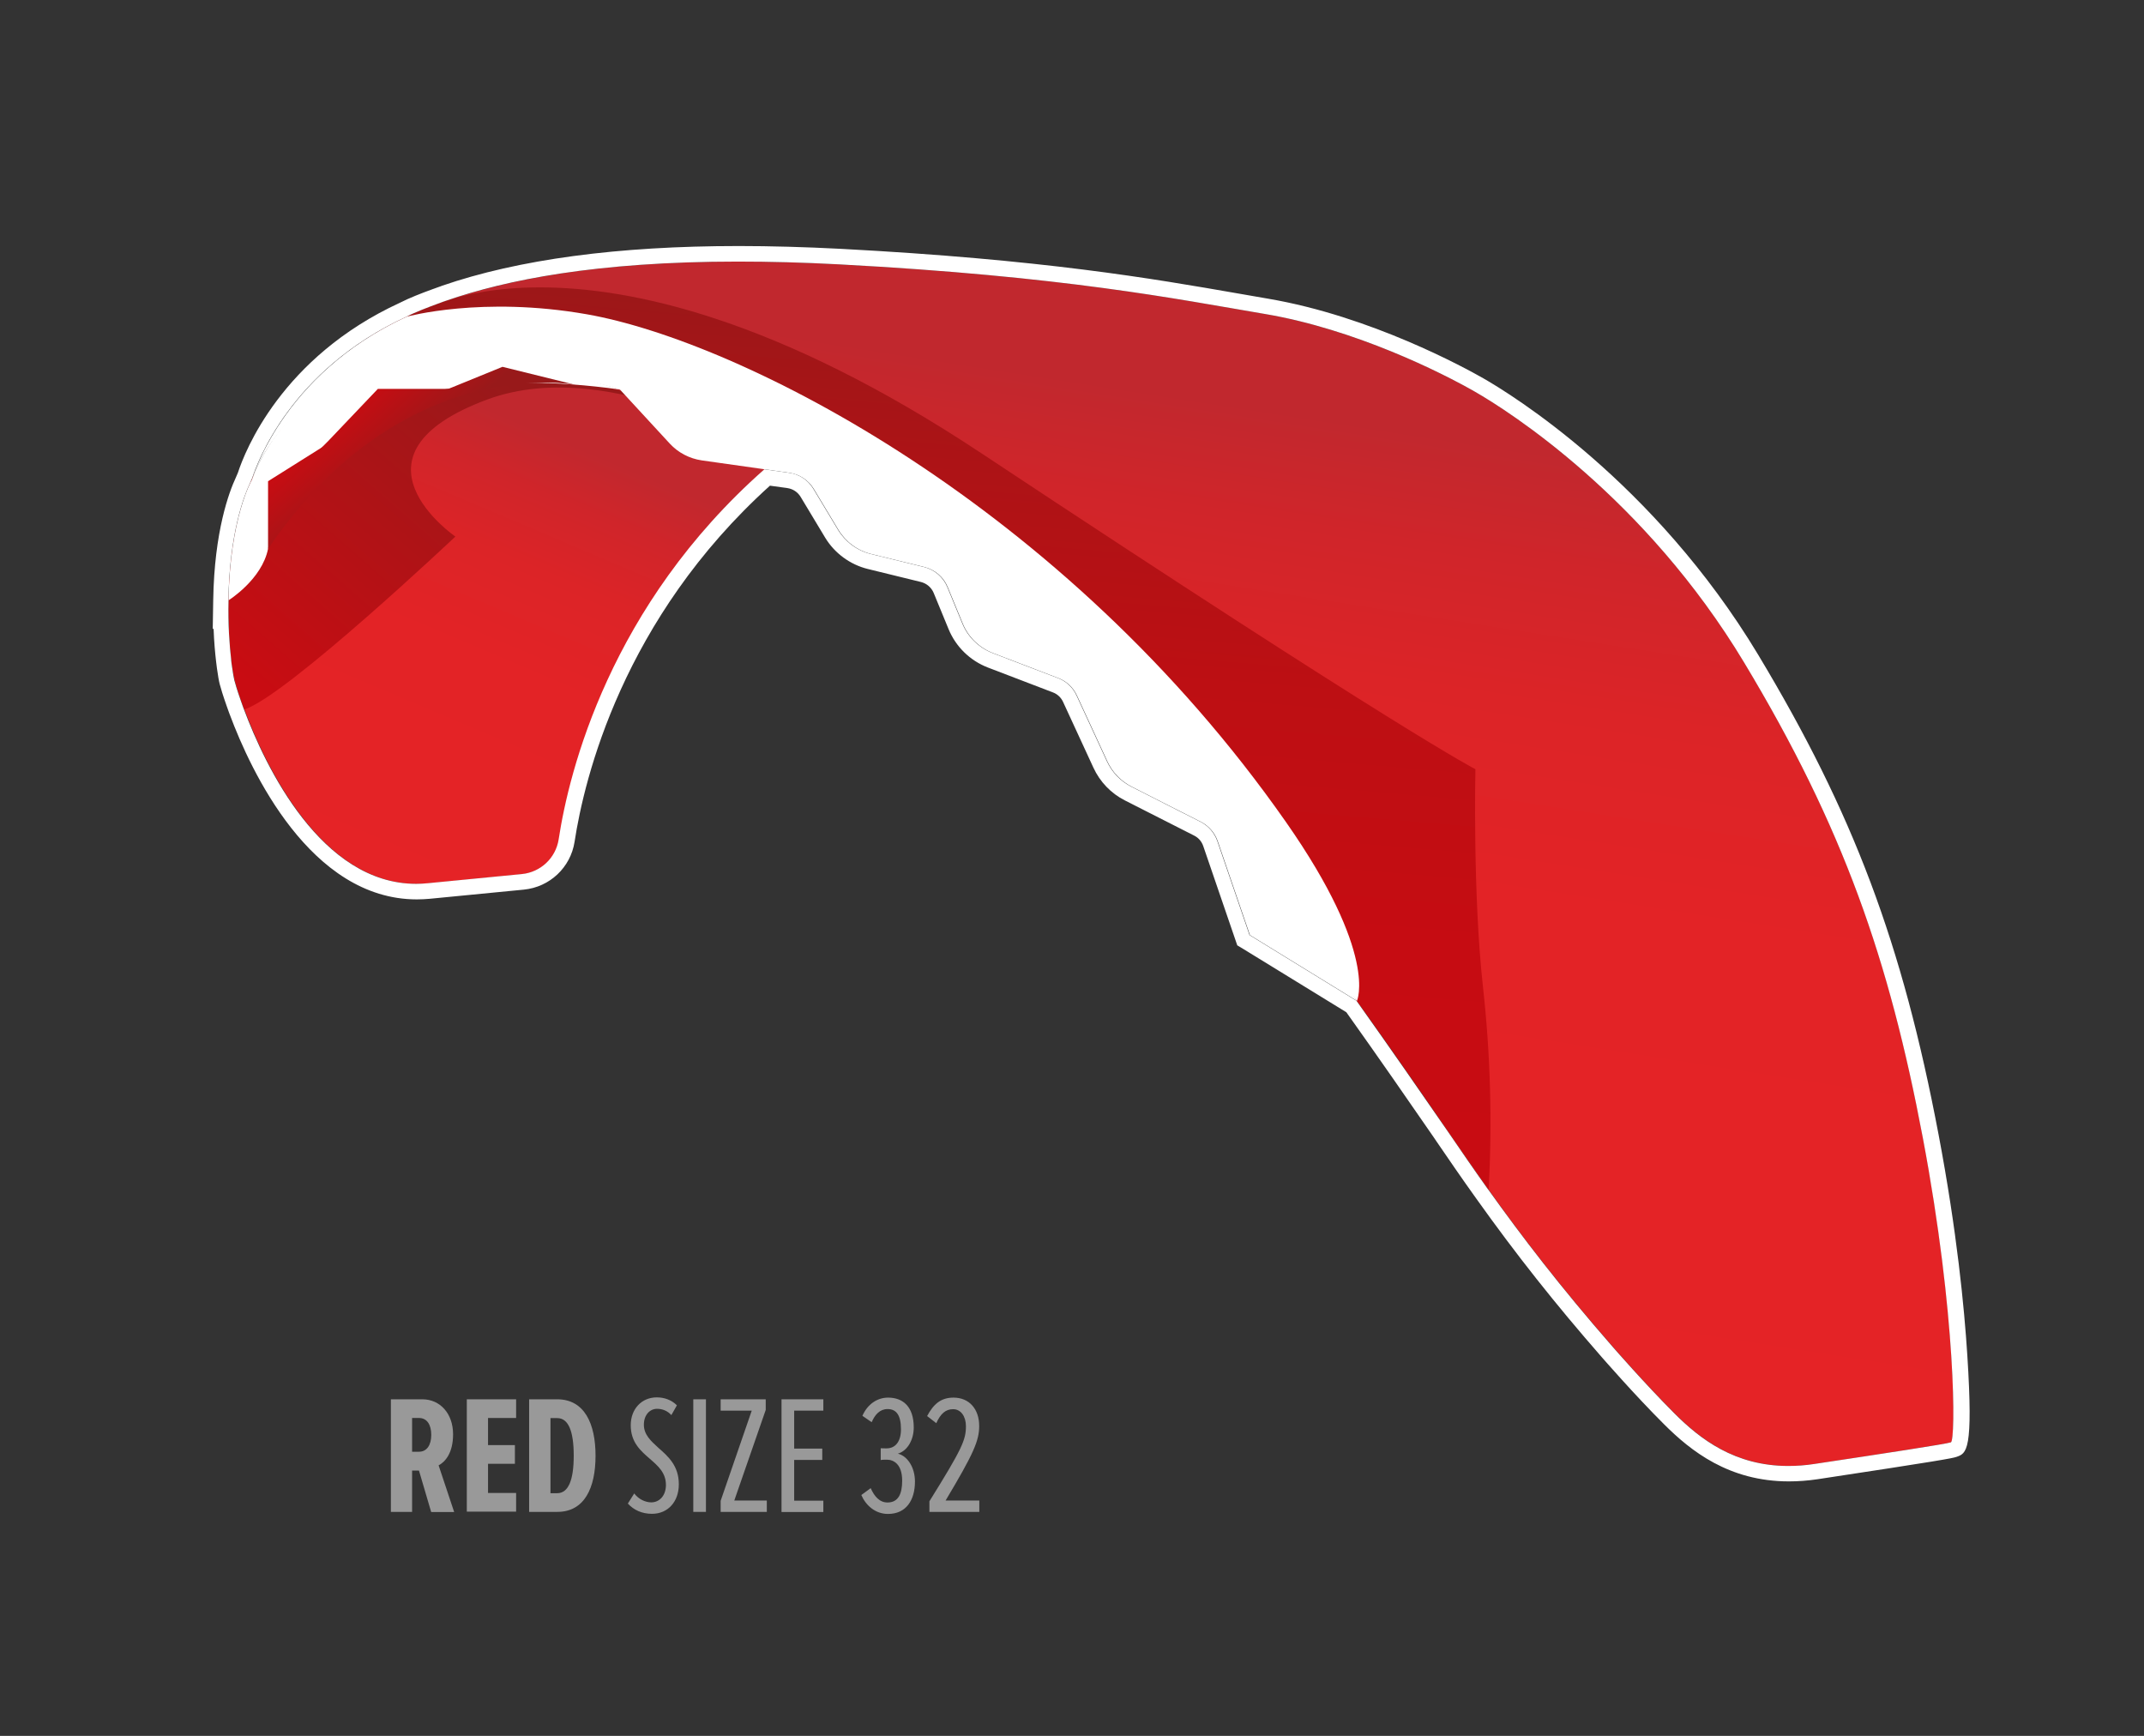
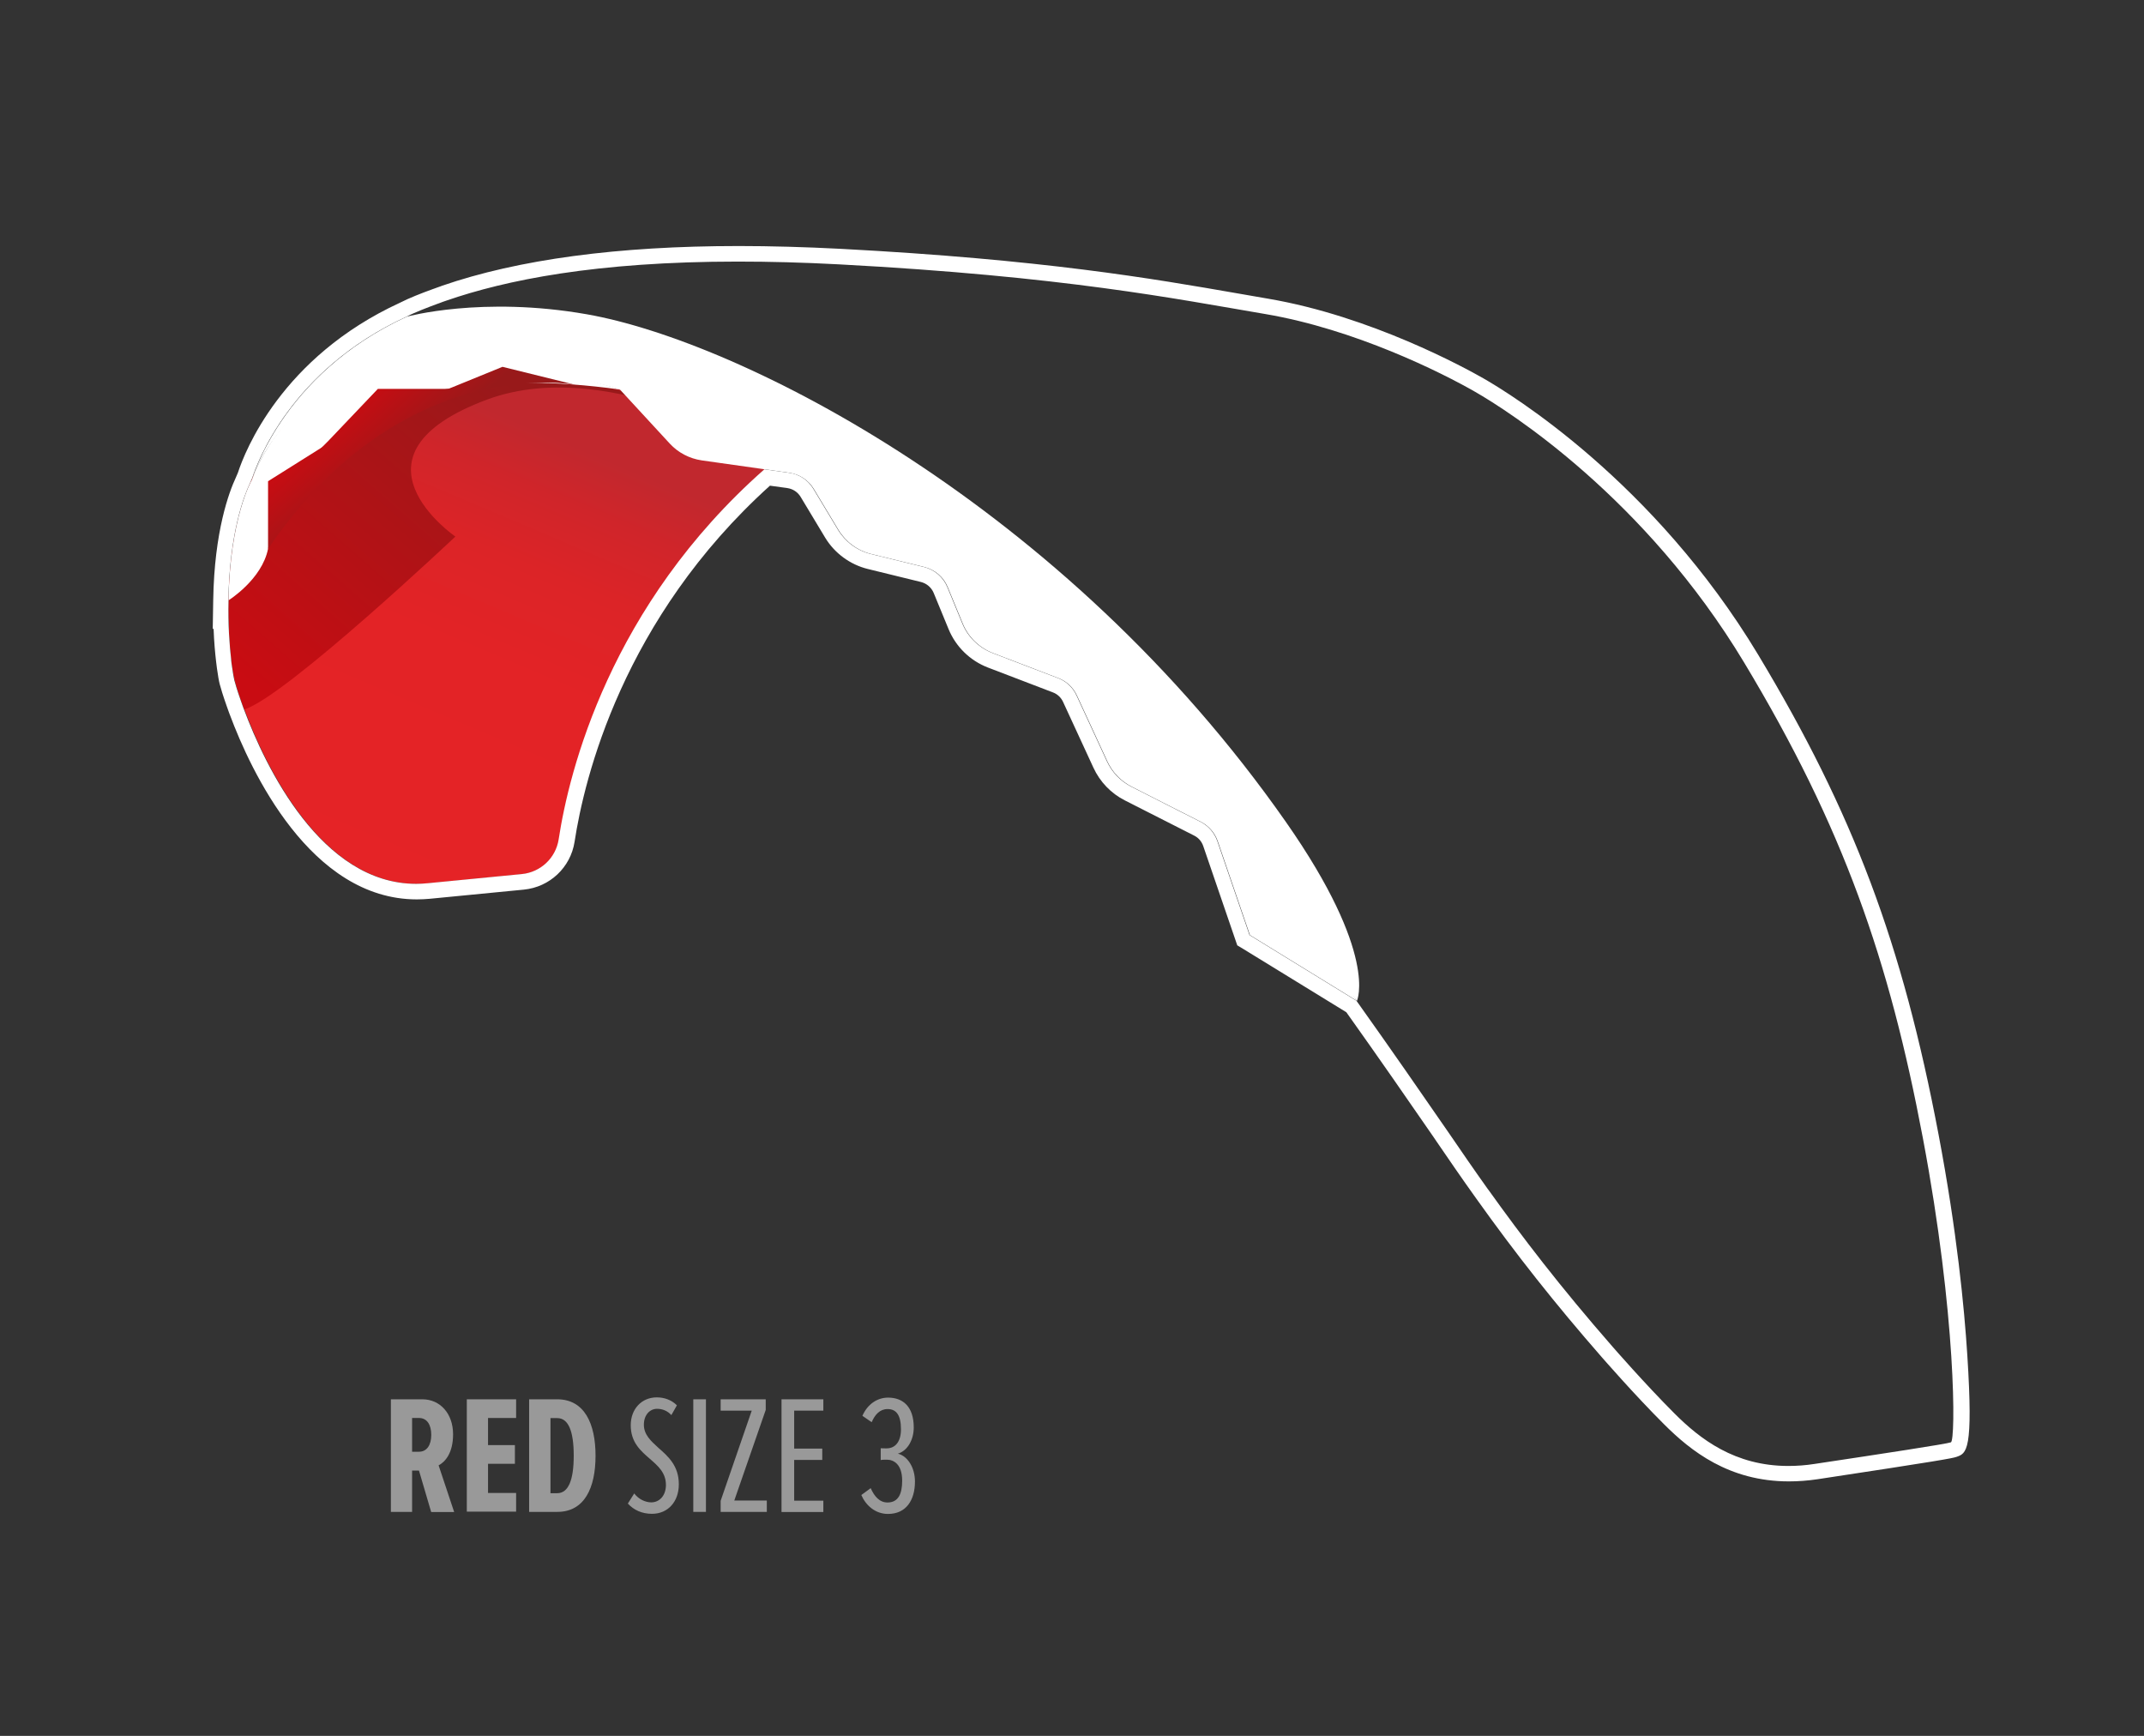
<svg xmlns="http://www.w3.org/2000/svg" xmlns:xlink="http://www.w3.org/1999/xlink" id="Layer_2" viewBox="0 0 177.88 144">
  <rect x="0" y="0" width="177.88" height="144" fill="#333333" stroke="none" />
  <defs>
    <style>.cls-1{clip-path:url(#clippath);}.cls-2{fill:none;}.cls-2,.cls-3,.cls-4,.cls-5,.cls-6,.cls-7,.cls-8,.cls-9{stroke-width:0px;}.cls-3{fill:url(#linear-gradient);}.cls-10{clip-path:url(#clippath-1);}.cls-11{clip-path:url(#clippath-4);}.cls-12{clip-path:url(#clippath-3);}.cls-13{clip-path:url(#clippath-2);}.cls-4{fill:url(#linear-gradient-4);}.cls-5{fill:url(#linear-gradient-2);}.cls-6{fill:url(#linear-gradient-3);}.cls-7{fill:url(#linear-gradient-5);}.cls-8{fill:#999;}.cls-9{fill:#fff;}</style>
    <clipPath id="clippath">
      <path class="cls-2" d="M21.88,37.85c.15-.32.31-.64.47-.95-.34.58-.47.95-.47.95M35.22,25.62c-5.37,2.17-10.04,5.87-12.87,11.27,1.43-2.42,6.61-8.46,21.91-6.22,0,0,9.3.96,20.17,7.41,0,0,13.16,6.36,33.23,27.44,20.07,21.08,20.47,28.26,36.16,46.21,0,0,2.66,3.06,5.12,5.52,2.46,2.46,5.92,5.05,11.63,4.19,5.72-.86,10.9-1.66,11.3-1.79.4-.13.47-10.5-2.33-25.26-2.79-14.76-6.58-25.72-14.82-39.42-8.24-13.69-19.54-20.87-22.33-22.47-2.79-1.6-9.97-5.18-17.41-6.45-7.44-1.26-16.62-3.12-35.36-4.12-3-.16-5.78-.23-8.35-.23-13.48,0-21.27,2-26.04,3.92" />
    </clipPath>
    <linearGradient id="linear-gradient" x1="-66.81" y1="299.18" x2="-65.81" y2="299.18" gradientTransform="translate(6037.44 26880.04) scale(89.61 -89.61)" gradientUnits="userSpaceOnUse">
      <stop offset="0" stop-color="#e52326" />
      <stop offset="0" stop-color="#e52326" />
      <stop offset=".49" stop-color="#e32326" />
      <stop offset=".67" stop-color="#dc2427" />
      <stop offset=".8" stop-color="#d0252a" />
      <stop offset=".9" stop-color="#c1282e" />
      <stop offset="1" stop-color="#c1282e" />
    </linearGradient>
    <clipPath id="clippath-1">
      <path class="cls-2" d="M33.33,30.51c-17.57,2.3-14.26,24.43-13.86,25.92.4,1.5,5.48,17.88,16.05,16.85l7.81-.76c1.56-.15,2.82-1.34,3.06-2.88.89-5.79,4.41-20.08,18.05-31.55,0,0-12.09-7.88-26.35-7.88-1.56,0-3.15.1-4.75.3" />
    </clipPath>
    <linearGradient id="linear-gradient-2" y1="299.35" y2="299.35" gradientTransform="translate(3125.11 13988.3) scale(46.55 -46.55)" xlink:href="#linear-gradient" />
    <clipPath id="clippath-2">
      <path class="cls-2" d="M59.28,35.35s-1.38-.71-3.54-1.47c2.19.83,3.54,1.47,3.54,1.47M38.44,30.17c-.4,0-.8,0-1.19.03-10.1.45-12.93,3.43-15.37,7.65-1.14,1.98-3.68,6.66-2.68,16.93.18,1.83,1.07,4.07,1.07,4.07,3.44-1.06,17.51-14.34,17.51-14.34,0,0-9.84-6.74,2.65-11.37,5.4-2,11.54-.57,15.31.74-4.04-1.53-10.92-3.72-17.3-3.72h0" />
    </clipPath>
    <linearGradient id="linear-gradient-3" x1="-66.81" y1="299.43" x2="-65.81" y2="299.43" gradientTransform="translate(2224.4 9936.07) scale(33.03 -33.03)" gradientUnits="userSpaceOnUse">
      <stop offset="0" stop-color="#c90c12" />
      <stop offset="1" stop-color="#98191a" />
    </linearGradient>
    <clipPath id="clippath-3">
      <path class="cls-2" d="M37.08,24.93s-2.28.78-3.34,1.34c-1.06.56,19.75-1.66,33.01,8.36,10.06,7.6,32.11,29.15,45.83,48.4,4.32,6.06,7.92,11.37,10.93,15.66.3-5.6.15-11.22-.47-16.79-.86-7.73-.63-18.09-.63-18.09,0,0-5.93-2.98-41.02-26.23-16.98-11.25-29.12-13.74-36.58-13.74-3.73,0-6.3.62-7.71,1.09" />
    </clipPath>
    <linearGradient id="linear-gradient-4" x1="-66.81" y1="299.39" x2="-65.81" y2="299.39" gradientTransform="translate(5254 23437.23) scale(78.08 -78.08)" gradientUnits="userSpaceOnUse">
      <stop offset="0" stop-color="#c90c12" />
      <stop offset=".35" stop-color="#c60c12" />
      <stop offset=".6" stop-color="#bd0f13" />
      <stop offset=".81" stop-color="#ad1316" />
      <stop offset="1" stop-color="#981819" />
      <stop offset="1" stop-color="#98191a" />
    </linearGradient>
    <clipPath id="clippath-4">
      <path class="cls-2" d="M37.19,32.26h-5.84l-4.59,4.82-4.52,2.84v5.61c11.17-16.41,25.48-13.61,25.48-13.61l-6.03-1.49-4.51,1.84Z" />
    </clipPath>
    <linearGradient id="linear-gradient-5" y1="297.93" y2="297.93" gradientTransform="translate(-2058.56 500.08) rotate(90) scale(7.03 -7.03)" xlink:href="#linear-gradient-3" />
  </defs>
  <g id="Layer_1-2">
    <path class="cls-8" d="M35.77,125.42l-1.01-3.43h-.57v3.43h-1.76v-9.34h2.61c1.48,0,2.55,1.19,2.55,2.9,0,1.58-.67,2.3-1.2,2.58l1.29,3.87h-1.89ZM35.78,119.03c0-.85-.36-1.4-1.02-1.4h-.57v2.8h.57c.66,0,1.02-.56,1.02-1.4Z" />
    <path class="cls-8" d="M38.73,125.42v-9.34h4.09v1.55h-2.33v2.25h2.23v1.55h-2.23v2.42h2.33v1.55h-4.09Z" />
    <path class="cls-8" d="M43.9,125.42v-9.34h2.33c2.26,0,3.18,2.02,3.18,4.68s-.91,4.66-3.17,4.66h-2.34ZM47.6,120.76c0-2.06-.45-3.12-1.37-3.12h-.56v6.23h.56c.94,0,1.37-1.12,1.37-3.11Z" />
    <path class="cls-8" d="M52.62,123.89c.34.46.91.74,1.41.74.69,0,1.22-.57,1.22-1.44,0-1.01-.64-1.57-1.32-2.16-.77-.67-1.6-1.37-1.6-2.8,0-1.34.9-2.31,2.16-2.31.64,0,1.23.22,1.67.66l-.46.81c-.32-.35-.73-.52-1.19-.52-.59,0-1.09.5-1.09,1.32s.57,1.34,1.22,1.93c.8.7,1.68,1.48,1.68,3.01,0,1.42-.88,2.45-2.23,2.45-.83,0-1.5-.31-2-.85l.53-.84Z" />
    <path class="cls-8" d="M57.52,125.42v-9.34h1.05v9.34h-1.05Z" />
    <path class="cls-8" d="M59.79,125.42v-.92l2.58-7.48h-2.58v-.94h3.74v.88l-2.61,7.52h2.7v.94h-3.84Z" />
    <path class="cls-8" d="M64.84,125.42v-9.34h3.47v.94h-2.42v3.15h2.33v.94h-2.33v3.38h2.42v.94h-3.47Z" />
    <path class="cls-8" d="M72.24,123.45c.29.67.73,1.19,1.39,1.19.91,0,1.22-.73,1.22-1.81,0-1.39-.73-1.74-1.26-1.74-.18,0-.41,0-.52.03v-.98c.11.01.36.01.49.01.7,0,1.19-.53,1.19-1.58,0-1.18-.39-1.68-1.11-1.68-.64,0-1.05.46-1.32,1.09l-.77-.53c.43-.98,1.25-1.51,2.13-1.51,1.23,0,2.13.74,2.13,2.48,0,.97-.48,1.92-1.32,2.17.78.18,1.42,1.12,1.42,2.31,0,1.55-.73,2.69-2.24,2.69-1.05,0-1.84-.71-2.21-1.57l.78-.57Z" />
-     <path class="cls-8" d="M77.11,125.42v-.88c2.73-4.38,3.03-5.1,3.03-6.23,0-.81-.42-1.41-1.06-1.41s-1.05.39-1.4,1.16l-.76-.59c.52-.97,1.12-1.53,2.19-1.53,1.32,0,2.13.97,2.13,2.35,0,1.22-.45,2.28-2.79,6.19h2.8v.94h-4.13Z" />
    <g class="cls-1">
-       <rect class="cls-3" x="31.44" y="-5.23" width="121.33" height="154.47" transform="translate(6.58 151.71) rotate(-81)" />
-     </g>
+       </g>
    <g class="cls-10">
      <rect class="cls-5" x="10.33" y="21.28" width="59.52" height="61.96" transform="translate(-23.62 68.97) rotate(-67.2)" />
    </g>
    <g class="cls-13">
      <rect class="cls-6" x="14.4" y="19.62" width="48.68" height="49.78" transform="translate(-20.27 44.14) rotate(-48.6)" />
    </g>
    <g class="cls-12">
-       <rect class="cls-4" x="36.92" y="12.56" width="82.65" height="97.42" transform="translate(10.27 133.76) rotate(-84.9)" />
-     </g>
+       </g>
    <path class="cls-9" d="M33.75,26.27s6.22-1.73,14.93-.2c12.7,2.23,39.57,15.75,58.01,42.12,7.7,11.01,5.89,14.84,5.89,14.84,0,0-13.62-18.57-33.34-34.71-19.72-16.15-34.04-18.81-44.96-17.89-10.92.92-13.39,9.42-13.39,9.42,0,0,2.39-8.77,12.86-13.58" />
    <path class="cls-9" d="M18.96,49.8s2.78-1.73,3.28-4.28c1.32-6.65,6.99-16.22,29.19-13.21,0,0-24.42-8.58-30.55,7.53,0,0-1.81,3.11-1.92,9.95" />
    <g class="cls-11">
      <rect class="cls-7" x="20.07" y="22.64" width="29.83" height="29.36" transform="translate(-16.05 33.8) rotate(-42.9)" />
    </g>
    <path class="cls-9" d="M51.43,32.31l4.14,4.49c.69.75,1.63,1.24,2.64,1.39l7.28,1.03c.84.12,1.58.61,2.02,1.33l2.04,3.39c.61,1.01,1.59,1.74,2.74,2.02l4.41,1.08c.87.22,1.59.83,1.93,1.67l1.24,3.01c.46,1.13,1.38,2.02,2.52,2.46l5.41,2.07c.69.26,1.24.78,1.55,1.45l2.52,5.46c.42.91,1.13,1.64,2.02,2.1l5.75,2.92c.65.33,1.15.91,1.39,1.6l2.67,7.79,8.87,5.45s-8.51-13.74-15.44-21.76c-6.93-8.01-29.63-28.9-45.7-28.95" />
    <path class="cls-9" d="M61.26,20.41c-9.99,0-18.26,1.11-24.6,3.3l-.07.03h0s-.26.09-.26.09l-.3.11-.06.02-.11.04c-.83.3-1.96.74-2.67,1.11-9.85,4.53-12.89,12.38-13.45,14.1-.06.14-.12.28-.18.42-.54,1.16-1.78,4.42-1.87,10.15l-.04,2.41.07-.05c.04,1.13.13,2.07.21,2.75.02.19.04.37.07.56.08.56.16,1.06.23,1.31.08.31.28.97.57,1.79.16.47.28.77.28.77,1.71,4.58,6.67,15.29,15.5,15.29.35,0,.72-.02,1.07-.05l7.81-.76c2.15-.21,3.88-1.84,4.21-3.97.8-5.24,3.99-18.51,16.21-29.54l1.45.2c.46.07.85.33,1.09.72l2.04,3.39c.78,1.29,2.07,2.24,3.54,2.6l4.41,1.08c.47.12.86.45,1.05.9l1.24,3.01c.6,1.46,1.78,2.61,3.25,3.18l5.41,2.07c.37.14.67.42.84.79l2.52,5.46c.54,1.17,1.46,2.13,2.61,2.71l5.75,2.92c.36.18.62.49.75.87l2.67,7.79.15.44.4.24,8.65,5.31c2.69,3.78,5.11,7.27,7.24,10.36l.23.34c.93,1.36,2.05,3,3.29,4.73,3.35,4.7,6.56,8.75,10.42,13.17.11.12,2.71,3.12,5.18,5.58,2.21,2.21,5.38,4.74,10.36,4.74.77,0,1.57-.06,2.38-.18,10.11-1.53,11.2-1.74,11.51-1.85.85-.29,1.42-.47.91-8.45-.25-3.91-.86-10.25-2.38-18.27-3.01-15.89-7.07-26.69-14.98-39.84-8.64-14.35-20.51-21.61-22.8-22.92-1.49-.85-9.32-5.15-17.84-6.6-.78-.13-1.58-.27-2.42-.42-7.24-1.26-16.25-2.83-33.09-3.72-2.92-.15-5.76-.23-8.42-.23M20.96,39.63c.09-.2.18-.39.27-.57.27-.62.57-1.21.9-1.75.01-.02.02-.04.03-.06-.69,1.09-1.06,1.98-1.2,2.38M22.5,36.72s-.01.01-.02.02c0,0,.01-.01.02-.02,0-.01.01-.02.02-.03,0,0-.01.02-.02.03M61.26,21.7c2.57,0,5.35.07,8.35.23,18.74,1,27.92,2.86,35.36,4.12,7.44,1.26,14.62,4.85,17.41,6.45,2.79,1.6,14.09,8.77,22.33,22.47,8.24,13.69,12.03,24.66,14.82,39.42,2.79,14.76,2.73,25.12,2.33,25.26s-5.58.93-11.3,1.79c-.77.12-1.5.17-2.19.17-4.44,0-7.32-2.23-9.45-4.36-2.46-2.46-5.12-5.52-5.12-5.52-4.38-5.01-7.56-9.18-10.32-13.04,0,0-.01-.02-.02-.02-1.15-1.61-2.22-3.17-3.28-4.72-2.25-3.26-4.77-6.9-7.61-10.89,0-.01-.02-.03-.03-.04l-8.87-5.45-2.67-7.79c-.24-.69-.74-1.27-1.39-1.6l-5.75-2.92c-.89-.45-1.6-1.19-2.02-2.1l-2.52-5.46c-.31-.67-.86-1.19-1.55-1.45l-5.41-2.07c-1.14-.44-2.06-1.33-2.52-2.46l-1.24-3.01c-.34-.83-1.06-1.45-1.93-1.67l-4.41-1.08c-1.15-.28-2.13-1.01-2.74-2.02l-2.04-3.39c-.44-.73-1.18-1.22-2.02-1.33l-2.04-.29c-12.83,11.32-16.21,25.06-17.07,30.7-.24,1.55-1.5,2.73-3.06,2.88l-7.81.76c-.32.03-.64.05-.95.05-7.88,0-12.52-9.74-14.29-14.47,0,0-.11-.28-.26-.72-.3-.85-.48-1.46-.54-1.7-.04-.16-.12-.58-.2-1.18-.02-.16-.05-.32-.06-.47,0-.01,0-.02,0-.04-.14-1.21-.27-2.95-.22-4.95,0,0-.01,0-.01,0,.09-5.62,1.32-8.71,1.76-9.64.07-.17.14-.33.21-.48.4-1.24,3.19-8.99,12.81-13.4.66-.35,1.79-.78,2.55-1.06.06-.02.11-.04.17-.06.11-.04.21-.08.29-.11.11-.04.22-.07.32-.11,0,0,0,0,0,0,4.87-1.68,12.33-3.23,24.18-3.23" />
  </g>
</svg>